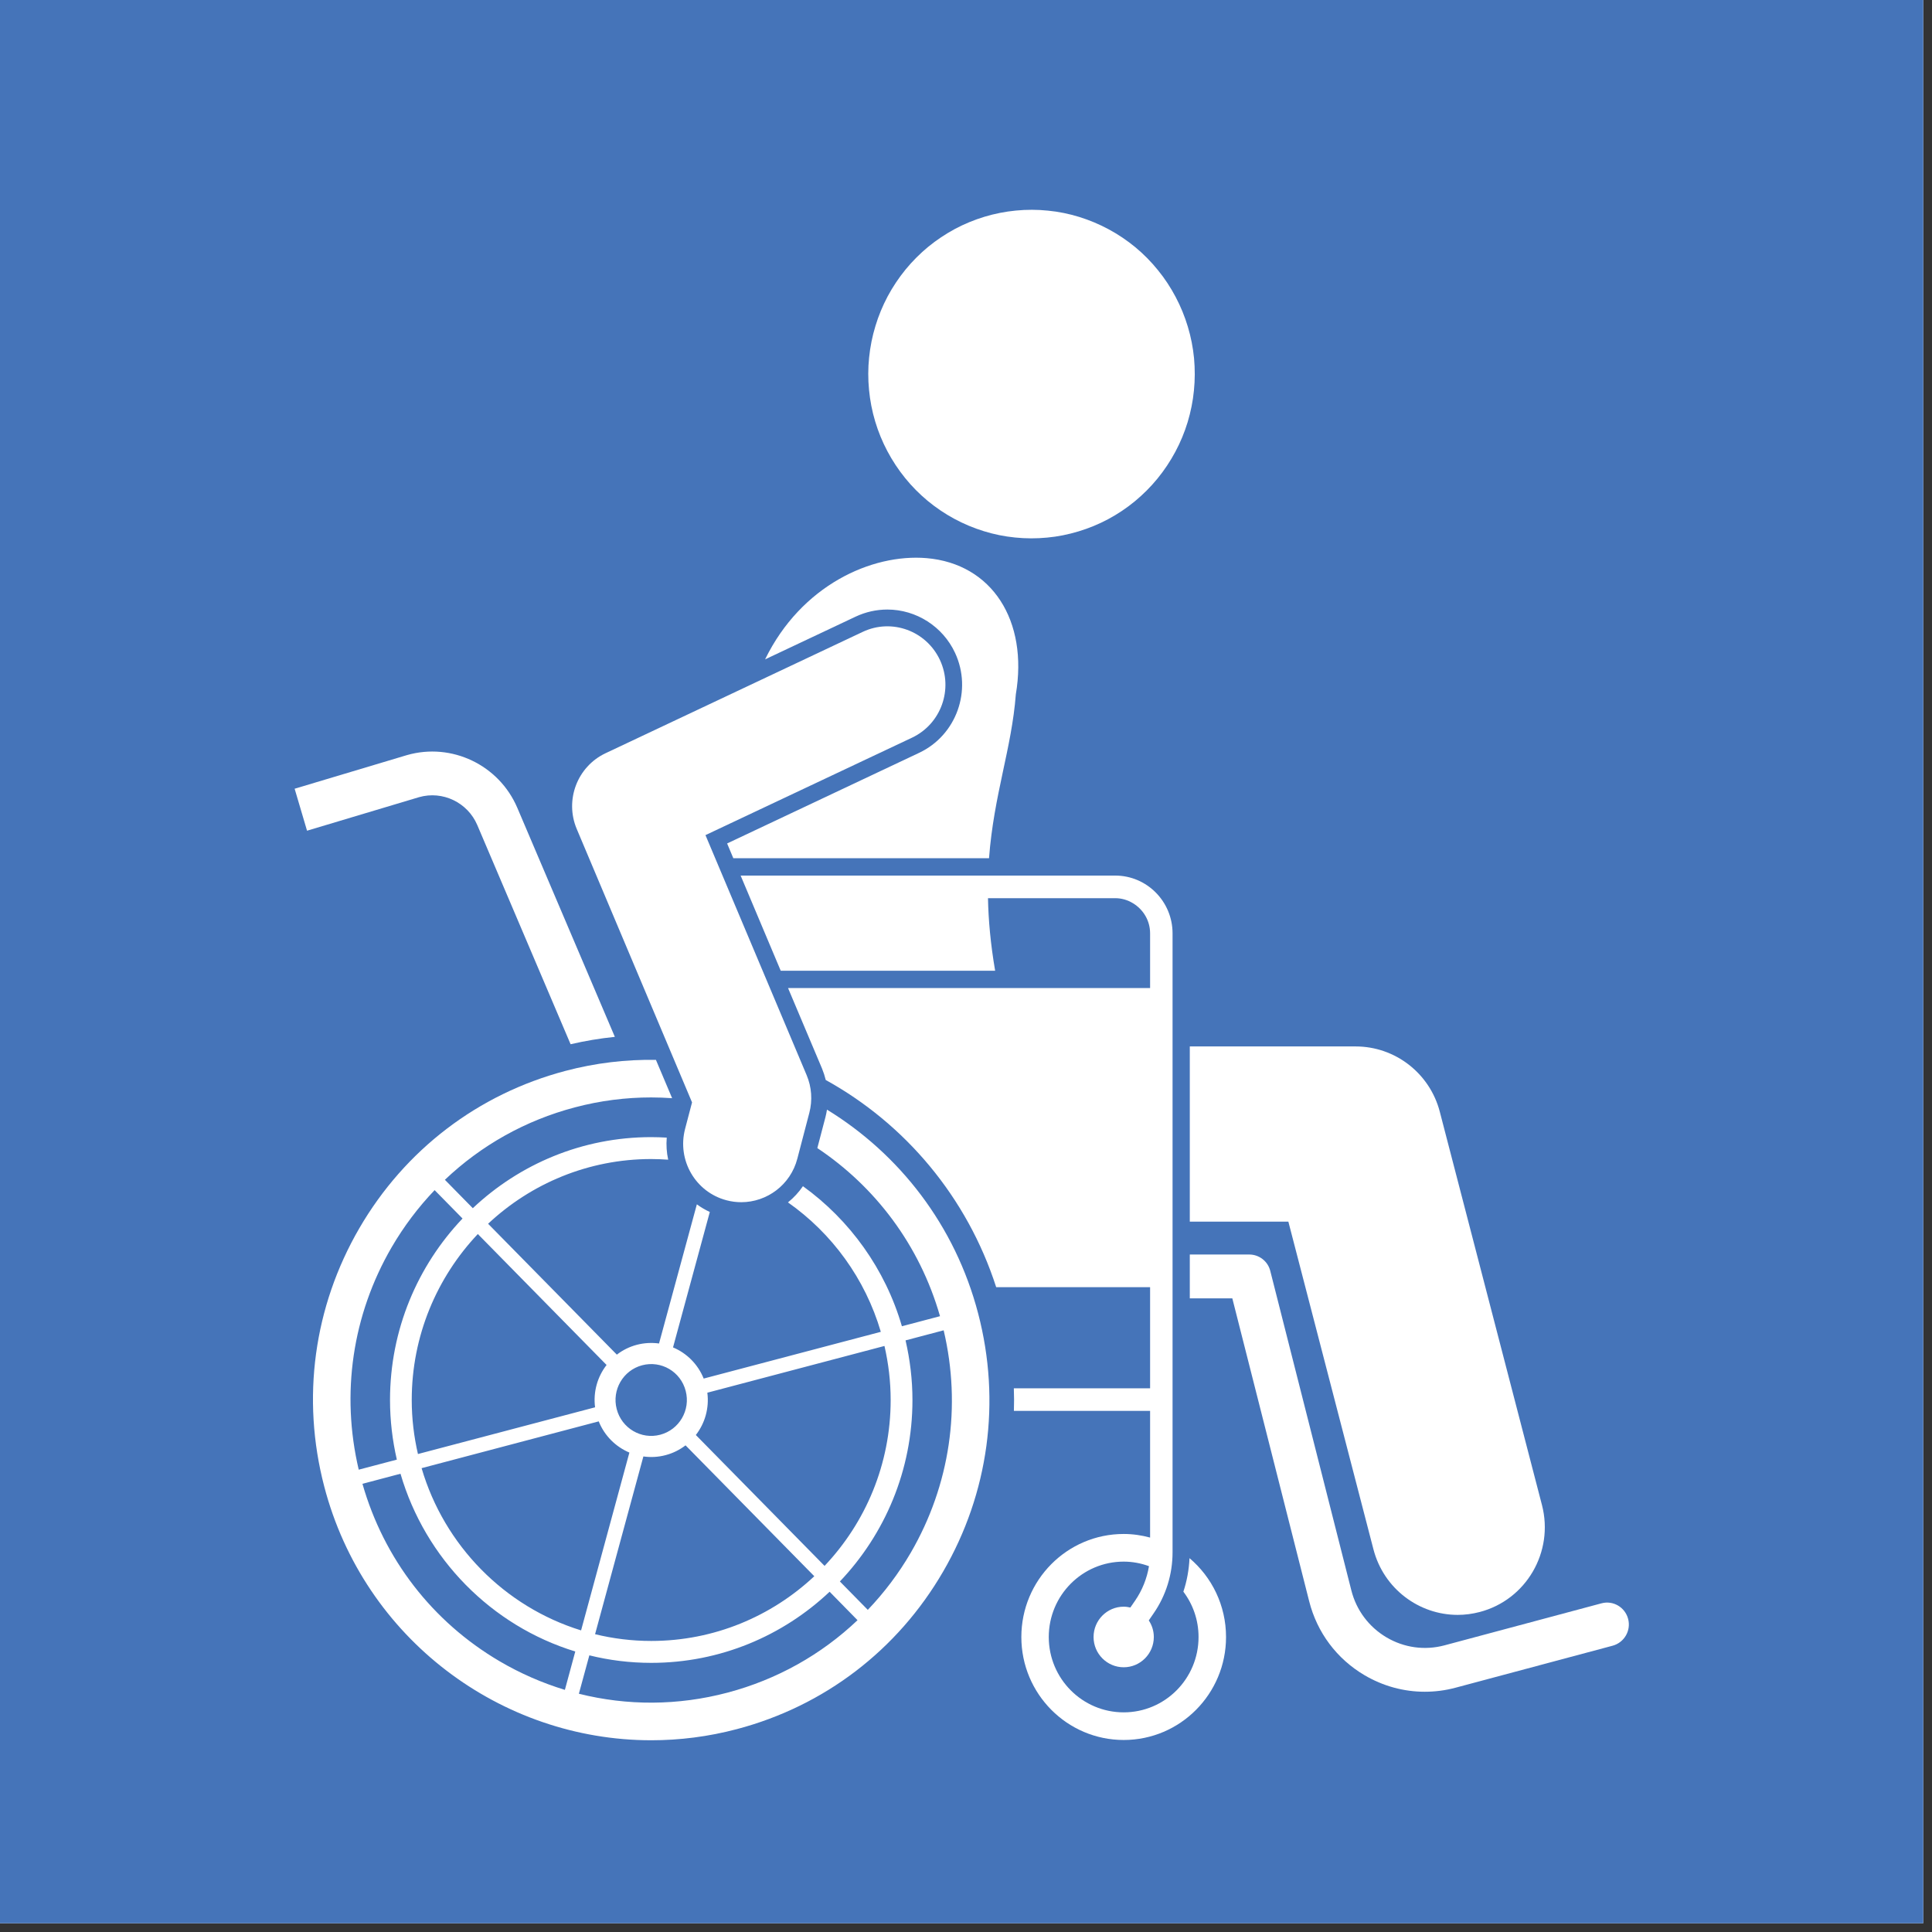
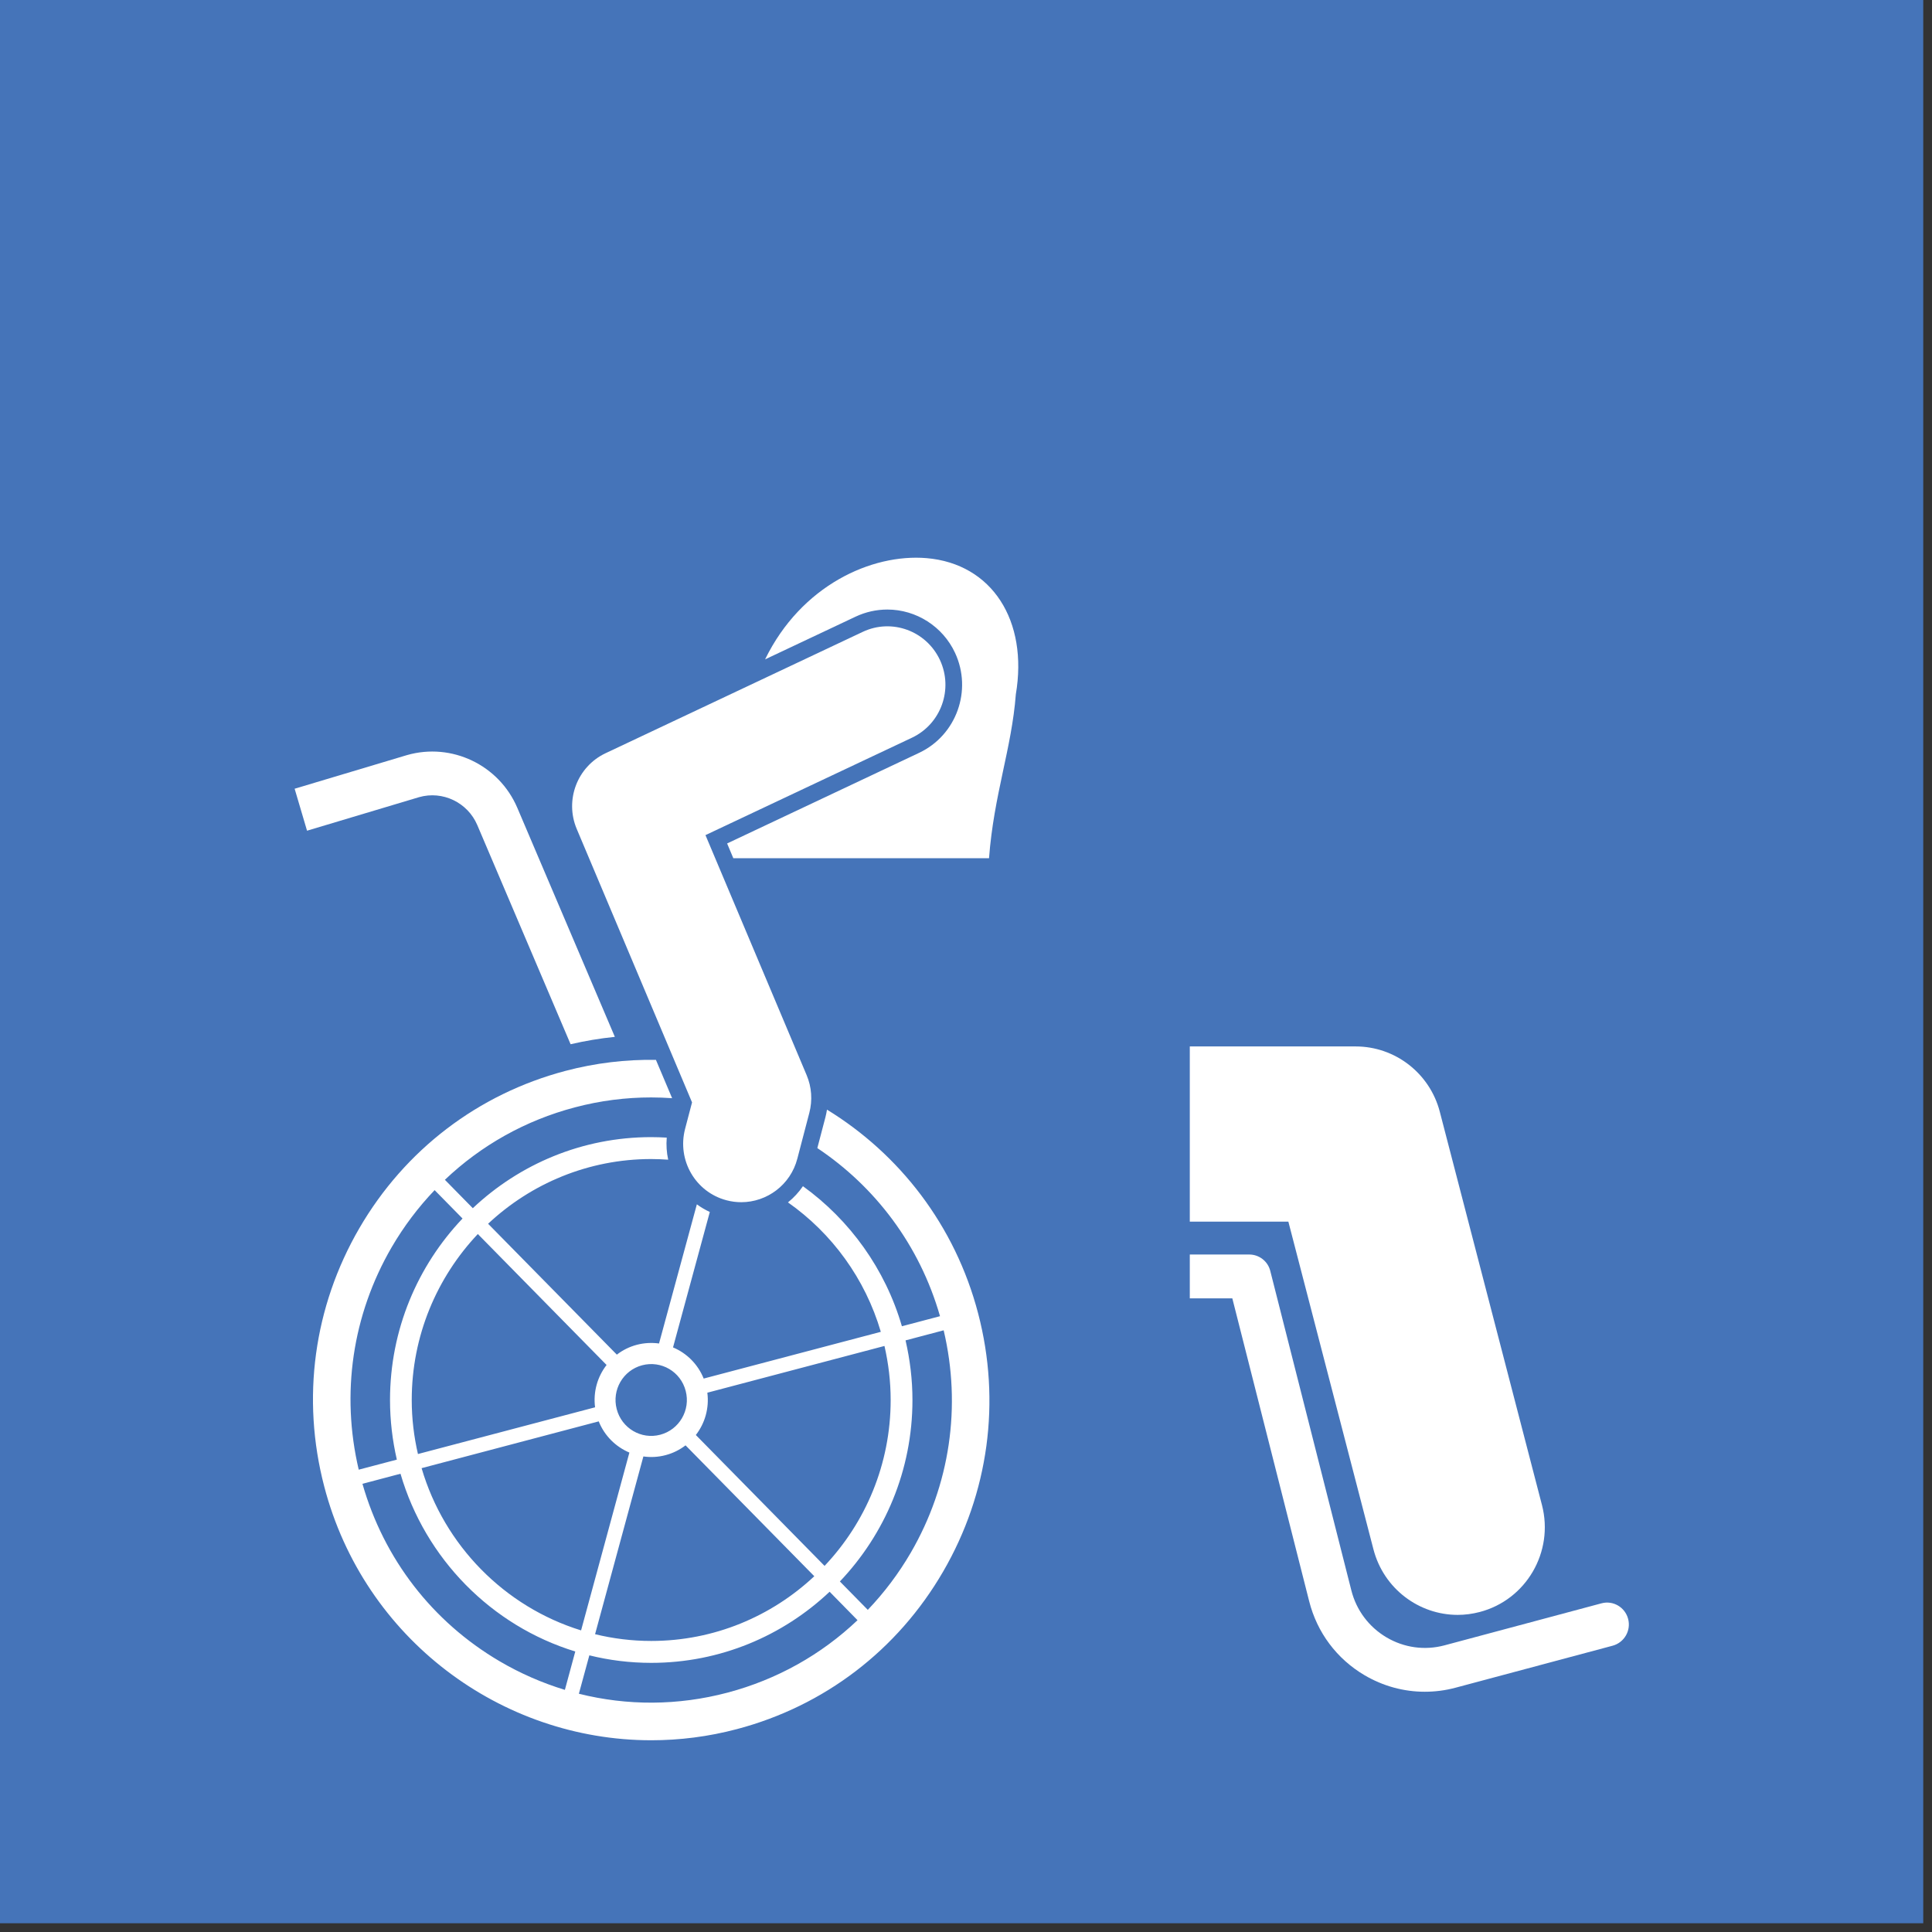
<svg xmlns="http://www.w3.org/2000/svg" width="146" zoomAndPan="magnify" viewBox="0 0 109.5 109.5" height="146" preserveAspectRatio="xMidYMid meet" version="1.0">
  <rect x="0" y="0" width="109.5" height="109.5" fill="#333333" stroke="none" />
  <defs>
    <clipPath id="4167301a60">
      <path d="M 0 0 L 109.004 0 L 109.004 109.004 L 0 109.004 Z M 0 0 " clip-rule="nonzero" />
    </clipPath>
    <clipPath id="dc6cdf3321">
      <path d="M 67 71 L 92.449 71 L 92.449 96 L 67 96 Z M 67 71 " clip-rule="nonzero" />
    </clipPath>
    <clipPath id="ef0489de8b">
-       <path d="M 41 49 L 70 49 L 70 98.699 L 41 98.699 Z M 41 49 " clip-rule="nonzero" />
-     </clipPath>
+       </clipPath>
    <clipPath id="9262a4d52f">
      <path d="M 16.699 42 L 35 42 L 35 60 L 16.699 60 Z M 16.699 42 " clip-rule="nonzero" />
    </clipPath>
    <clipPath id="04a0b78239">
      <path d="M 17 60 L 57 60 L 57 98.699 L 17 98.699 Z M 17 60 " clip-rule="nonzero" />
    </clipPath>
  </defs>
  <g clip-path="url(#4167301a60)">
-     <path fill="#ffffff" d="M 0 0 L 109.5 0 L 109.5 109.5 L 0 109.5 Z M 0 0 " fill-opacity="1" fill-rule="nonzero" />
    <path fill="#4574b9" d="M 0 0 L 109.5 0 L 109.5 109.5 L 0 109.5 Z M 0 0 " fill-opacity="1" fill-rule="nonzero" />
  </g>
  <path fill="#ffffff" d="M 50.293 34.547 C 51.93 34.547 53.434 35.508 54.129 37 C 55.121 39.129 54.207 41.672 52.094 42.668 L 41.211 47.805 L 41.562 48.641 L 56.055 48.641 C 56.328 45.035 57.34 42.426 57.574 39.355 C 58.281 35.184 56.234 31.949 52.512 31.633 C 49.402 31.375 45.41 33.176 43.363 37.371 L 48.496 34.949 C 49.062 34.684 49.668 34.547 50.293 34.547 Z M 50.293 34.547 " fill-opacity="1" fill-rule="nonzero" />
  <path fill="#ffffff" d="M 73.02 69.238 L 77.844 87.816 C 78.426 90.047 80.426 91.527 82.617 91.527 C 83.027 91.527 83.449 91.473 83.867 91.363 C 86.504 90.672 88.082 87.957 87.395 85.305 L 81.605 63.016 C 81.039 60.832 79.074 59.309 76.832 59.309 L 67.434 59.309 L 67.434 69.238 Z M 73.02 69.238 " fill-opacity="1" fill-rule="nonzero" />
  <g clip-path="url(#dc6cdf3321)">
    <path fill="#ffffff" d="M 69.844 73.586 L 74.199 90.75 C 74.648 92.527 75.762 94.016 77.336 94.945 C 78.391 95.566 79.562 95.883 80.75 95.883 C 81.336 95.883 81.922 95.809 82.504 95.652 L 91.402 93.273 C 92.059 93.094 92.453 92.414 92.277 91.754 C 92.102 91.09 91.426 90.695 90.77 90.871 L 81.867 93.254 C 80.75 93.551 79.582 93.391 78.582 92.801 C 77.586 92.211 76.875 91.266 76.59 90.137 L 71.996 72.035 C 71.859 71.484 71.367 71.102 70.801 71.102 L 67.434 71.102 L 67.434 73.586 Z M 69.844 73.586 " fill-opacity="1" fill-rule="nonzero" />
  </g>
  <g clip-path="url(#ef0489de8b)">
    <path fill="#ffffff" d="M 66.457 76.199 L 66.457 52.898 C 66.457 51.094 65 49.625 63.207 49.625 L 41.977 49.625 L 44.25 55.02 L 56.402 55.02 C 56.141 53.5 56.02 52.141 55.996 50.906 L 63.207 50.906 C 63.574 50.906 63.914 51.012 64.211 51.191 C 64.789 51.539 65.184 52.168 65.184 52.898 L 65.184 56 L 44.664 56 L 46.59 60.562 C 46.676 60.773 46.746 60.988 46.801 61.211 C 51.297 63.695 54.812 67.844 56.461 72.953 L 65.184 72.953 L 65.184 78.684 L 57.461 78.684 C 57.477 79.113 57.48 79.539 57.465 79.965 L 65.184 79.965 L 65.184 87.145 C 64.707 87.016 64.207 86.941 63.688 86.941 C 60.484 86.941 57.887 89.555 57.887 92.781 C 57.887 96.004 60.484 98.617 63.688 98.617 C 66.891 98.617 69.488 96.004 69.488 92.781 C 69.488 90.988 68.684 89.383 67.418 88.312 C 67.387 88.965 67.273 89.602 67.07 90.211 C 67.609 90.926 67.93 91.812 67.93 92.781 C 67.93 95.141 66.031 97.051 63.688 97.051 C 61.344 97.051 59.441 95.141 59.441 92.781 C 59.441 90.422 61.344 88.508 63.688 88.508 C 64.191 88.508 64.672 88.602 65.121 88.766 C 65.004 89.465 64.738 90.133 64.332 90.723 L 64.066 91.109 C 63.941 91.082 63.816 91.062 63.688 91.062 C 62.746 91.062 61.98 91.832 61.98 92.781 C 61.98 93.727 62.746 94.496 63.688 94.496 C 64.629 94.496 65.395 93.727 65.395 92.781 C 65.395 92.434 65.289 92.109 65.109 91.84 L 65.375 91.453 C 66.086 90.43 66.457 89.227 66.457 87.977 Z M 66.457 76.199 " fill-opacity="1" fill-rule="nonzero" />
  </g>
  <g clip-path="url(#9262a4d52f)">
    <path fill="#ffffff" d="M 29.32 45.785 C 28.285 43.359 25.602 42.07 23.066 42.797 L 16.699 44.703 L 17.402 47.082 L 23.754 45.18 C 25.086 44.801 26.504 45.48 27.051 46.762 L 32.34 59.184 C 33.168 58.992 34.004 58.852 34.848 58.766 Z M 29.32 45.785 " fill-opacity="1" fill-rule="nonzero" />
  </g>
  <g clip-path="url(#04a0b78239)">
    <path fill="#ffffff" d="M 20.363 69.617 C 17.781 74.066 17.074 79.258 18.375 84.242 C 20.629 92.891 28.414 98.633 36.91 98.633 C 38.516 98.633 40.148 98.43 41.77 98 C 46.723 96.691 50.871 93.523 53.453 89.074 C 56.035 84.629 56.742 79.434 55.441 74.453 C 54.133 69.434 50.961 65.398 46.871 62.891 C 46.848 63.035 46.82 63.176 46.785 63.312 L 46.324 65.07 C 49.586 67.246 52.117 70.547 53.277 74.598 L 51.117 75.168 C 50.176 71.93 48.168 69.148 45.508 67.23 C 45.27 67.578 44.984 67.887 44.66 68.148 C 47.156 69.902 49.039 72.477 49.922 75.484 L 39.883 78.133 C 39.555 77.316 38.918 76.691 38.145 76.367 L 40.23 68.691 C 39.969 68.57 39.723 68.426 39.496 68.258 L 37.352 76.145 C 36.941 76.09 36.516 76.109 36.094 76.219 C 35.668 76.332 35.289 76.523 34.961 76.777 L 27.664 69.359 C 30.09 67.086 33.34 65.691 36.91 65.691 C 37.23 65.691 37.551 65.707 37.871 65.727 C 37.781 65.316 37.754 64.898 37.789 64.477 C 37.5 64.461 37.203 64.449 36.91 64.449 C 33 64.449 29.445 65.98 26.797 68.477 L 25.215 66.867 C 27.266 64.918 29.777 63.5 32.582 62.762 C 34.027 62.379 35.477 62.199 36.906 62.199 C 37.305 62.199 37.699 62.215 38.094 62.242 L 37.176 60.07 C 35.484 60.043 33.762 60.242 32.047 60.695 C 27.094 62.004 22.945 65.172 20.363 69.617 Z M 22.195 70.695 C 22.887 69.508 23.707 68.422 24.633 67.453 L 26.215 69.062 C 23.672 71.738 22.105 75.359 22.105 79.348 C 22.105 80.508 22.242 81.641 22.492 82.727 L 20.332 83.297 C 19.316 78.988 19.969 74.531 22.195 70.695 Z M 35.672 82.328 L 32.934 92.406 C 28.598 91.066 25.18 87.594 23.895 83.211 L 33.934 80.559 C 34.262 81.379 34.898 82 35.672 82.328 Z M 37.723 82.473 C 38.148 82.363 38.527 82.168 38.855 81.918 L 46.152 89.336 C 43.727 91.609 40.477 93.004 36.91 93.004 C 35.812 93.004 34.746 92.871 33.727 92.621 L 36.465 82.547 C 36.875 82.605 37.301 82.586 37.723 82.473 Z M 23.688 82.41 C 23.461 81.426 23.336 80.402 23.336 79.348 C 23.336 75.703 24.766 72.395 27.082 69.941 L 34.379 77.363 C 33.863 78.027 33.613 78.883 33.727 79.762 Z M 20.543 84.098 L 22.699 83.527 C 24.102 88.336 27.848 92.145 32.605 93.602 L 32.016 95.777 C 30.738 95.387 29.496 94.848 28.312 94.152 C 24.5 91.91 21.758 88.352 20.543 84.098 Z M 41.23 95.934 C 38.426 96.676 35.547 96.684 32.809 95.996 L 33.402 93.82 C 34.527 94.098 35.699 94.246 36.91 94.246 C 40.816 94.246 44.371 92.715 47.02 90.215 L 48.602 91.828 C 46.551 93.777 44.039 95.191 41.23 95.934 Z M 53.484 75.398 C 54.5 79.703 53.848 84.164 51.621 88 C 50.93 89.188 50.109 90.273 49.184 91.242 L 47.602 89.633 C 50.145 86.957 51.715 83.336 51.715 79.348 C 51.715 78.184 51.574 77.055 51.324 75.969 Z M 50.129 76.285 C 50.355 77.27 50.48 78.293 50.48 79.348 C 50.48 82.988 49.051 86.301 46.734 88.75 L 39.438 81.332 C 39.953 80.668 40.203 79.812 40.09 78.934 Z M 36.395 77.379 C 37.477 77.094 38.582 77.742 38.863 78.832 C 39.148 79.918 38.5 81.031 37.422 81.316 C 36.34 81.602 35.234 80.949 34.953 79.863 C 34.668 78.777 35.316 77.664 36.395 77.379 Z M 36.395 77.379 " fill-opacity="1" fill-rule="nonzero" />
  </g>
-   <path fill="#ffffff" d="M 59.391 11.938 C 59.996 11.996 60.59 12.117 61.172 12.297 C 61.75 12.477 62.309 12.711 62.844 13 C 63.379 13.289 63.883 13.629 64.352 14.016 C 64.82 14.406 65.246 14.836 65.629 15.312 C 66.016 15.785 66.348 16.293 66.633 16.832 C 66.918 17.371 67.148 17.934 67.324 18.52 C 67.5 19.105 67.617 19.703 67.676 20.312 C 67.73 20.918 67.73 21.527 67.668 22.137 C 67.609 22.746 67.488 23.34 67.312 23.926 C 67.133 24.512 66.902 25.07 66.613 25.609 C 66.324 26.148 65.988 26.652 65.602 27.125 C 65.215 27.598 64.785 28.027 64.316 28.414 C 63.848 28.801 63.344 29.137 62.805 29.426 C 62.27 29.711 61.711 29.941 61.129 30.117 C 60.547 30.293 59.953 30.414 59.348 30.469 C 58.742 30.527 58.141 30.527 57.535 30.465 C 56.93 30.406 56.336 30.285 55.758 30.105 C 55.176 29.926 54.617 29.691 54.082 29.402 C 53.547 29.113 53.047 28.773 52.578 28.387 C 52.109 27.996 51.68 27.566 51.297 27.09 C 50.914 26.617 50.578 26.109 50.293 25.57 C 50.008 25.031 49.777 24.469 49.602 23.883 C 49.426 23.297 49.312 22.699 49.254 22.094 C 49.195 21.484 49.195 20.875 49.258 20.266 C 49.32 19.656 49.438 19.062 49.617 18.477 C 49.793 17.891 50.027 17.332 50.312 16.793 C 50.602 16.254 50.938 15.75 51.324 15.277 C 51.711 14.805 52.141 14.375 52.609 13.988 C 53.082 13.602 53.586 13.266 54.121 12.977 C 54.656 12.691 55.219 12.461 55.797 12.285 C 56.379 12.109 56.973 11.992 57.578 11.934 C 58.184 11.875 58.789 11.875 59.391 11.938 Z M 59.391 11.938 " fill-opacity="1" fill-rule="nonzero" />
  <path fill="#ffffff" d="M 39.223 62.48 L 38.828 63.984 C 38.367 65.754 39.414 67.562 41.172 68.027 C 41.453 68.102 41.734 68.137 42.012 68.137 C 43.469 68.137 44.805 67.156 45.191 65.668 L 45.871 63.07 C 46.055 62.363 46.004 61.613 45.719 60.938 L 39.984 47.332 L 51.691 41.809 C 53.336 41.031 54.043 39.059 53.273 37.406 C 52.5 35.75 50.543 35.035 48.898 35.812 L 34.32 42.691 C 32.719 43.449 31.996 45.344 32.688 46.984 Z M 39.223 62.48 " fill-opacity="1" fill-rule="nonzero" />
</svg>